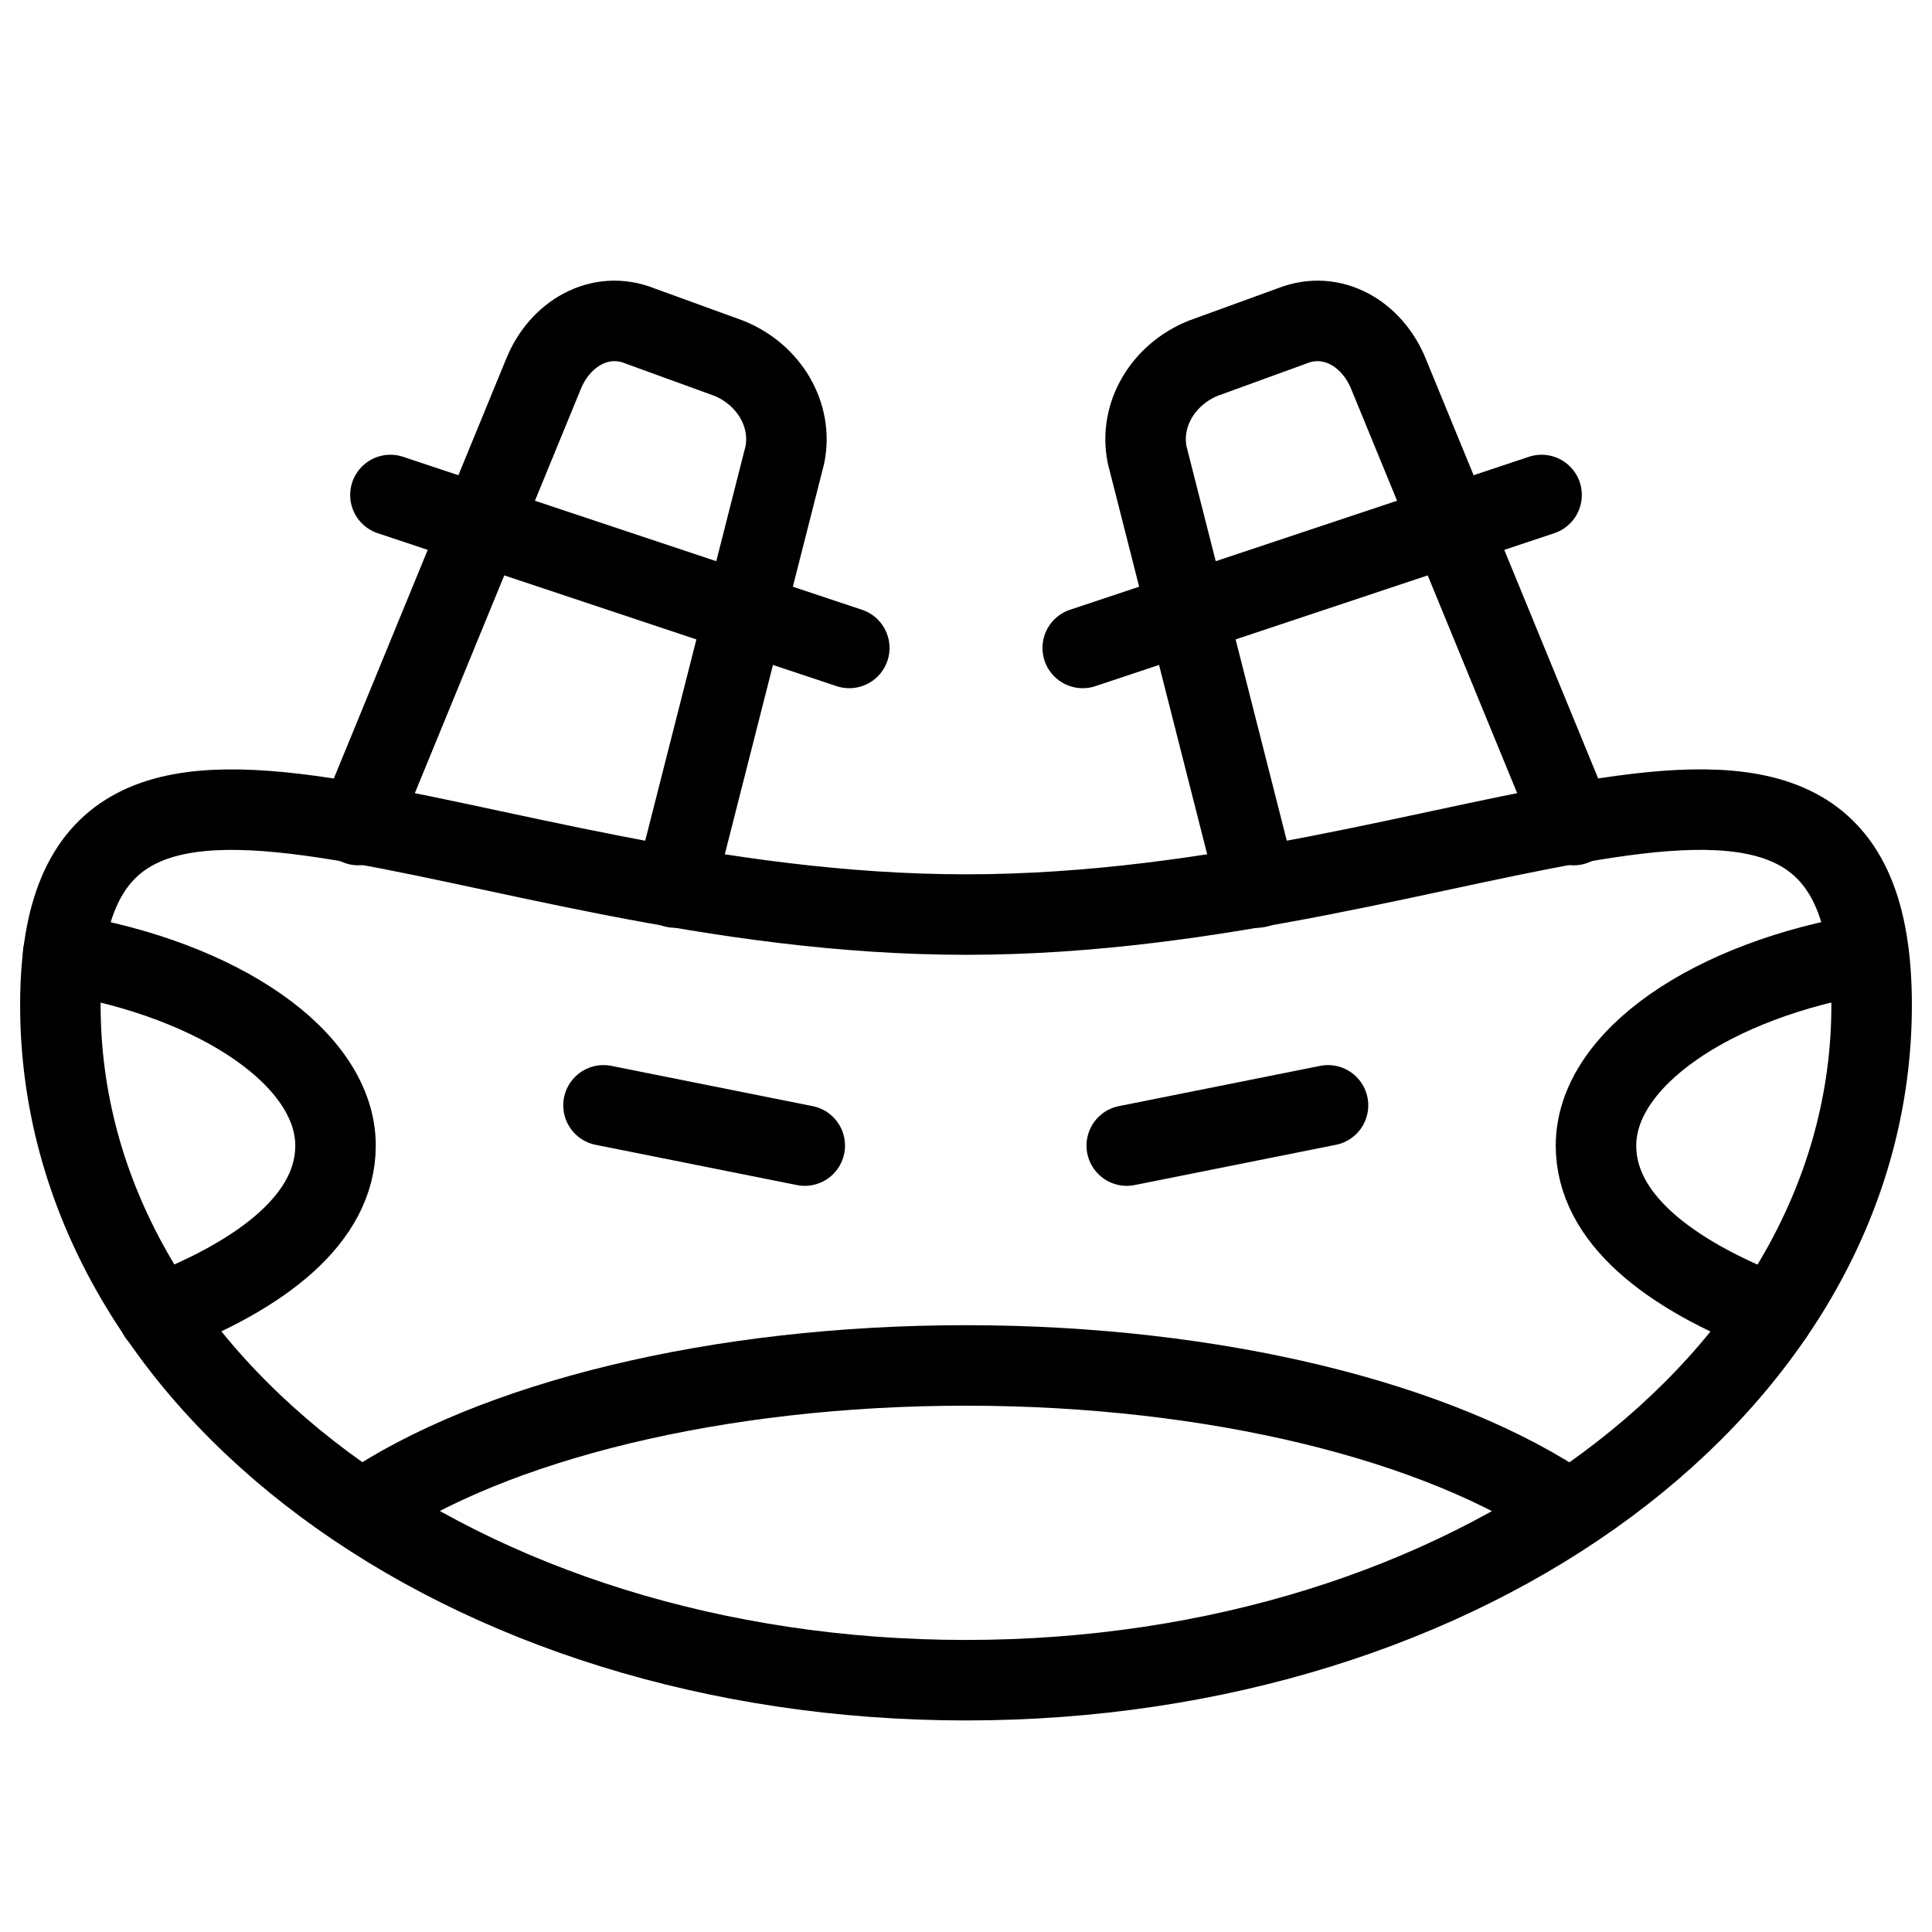
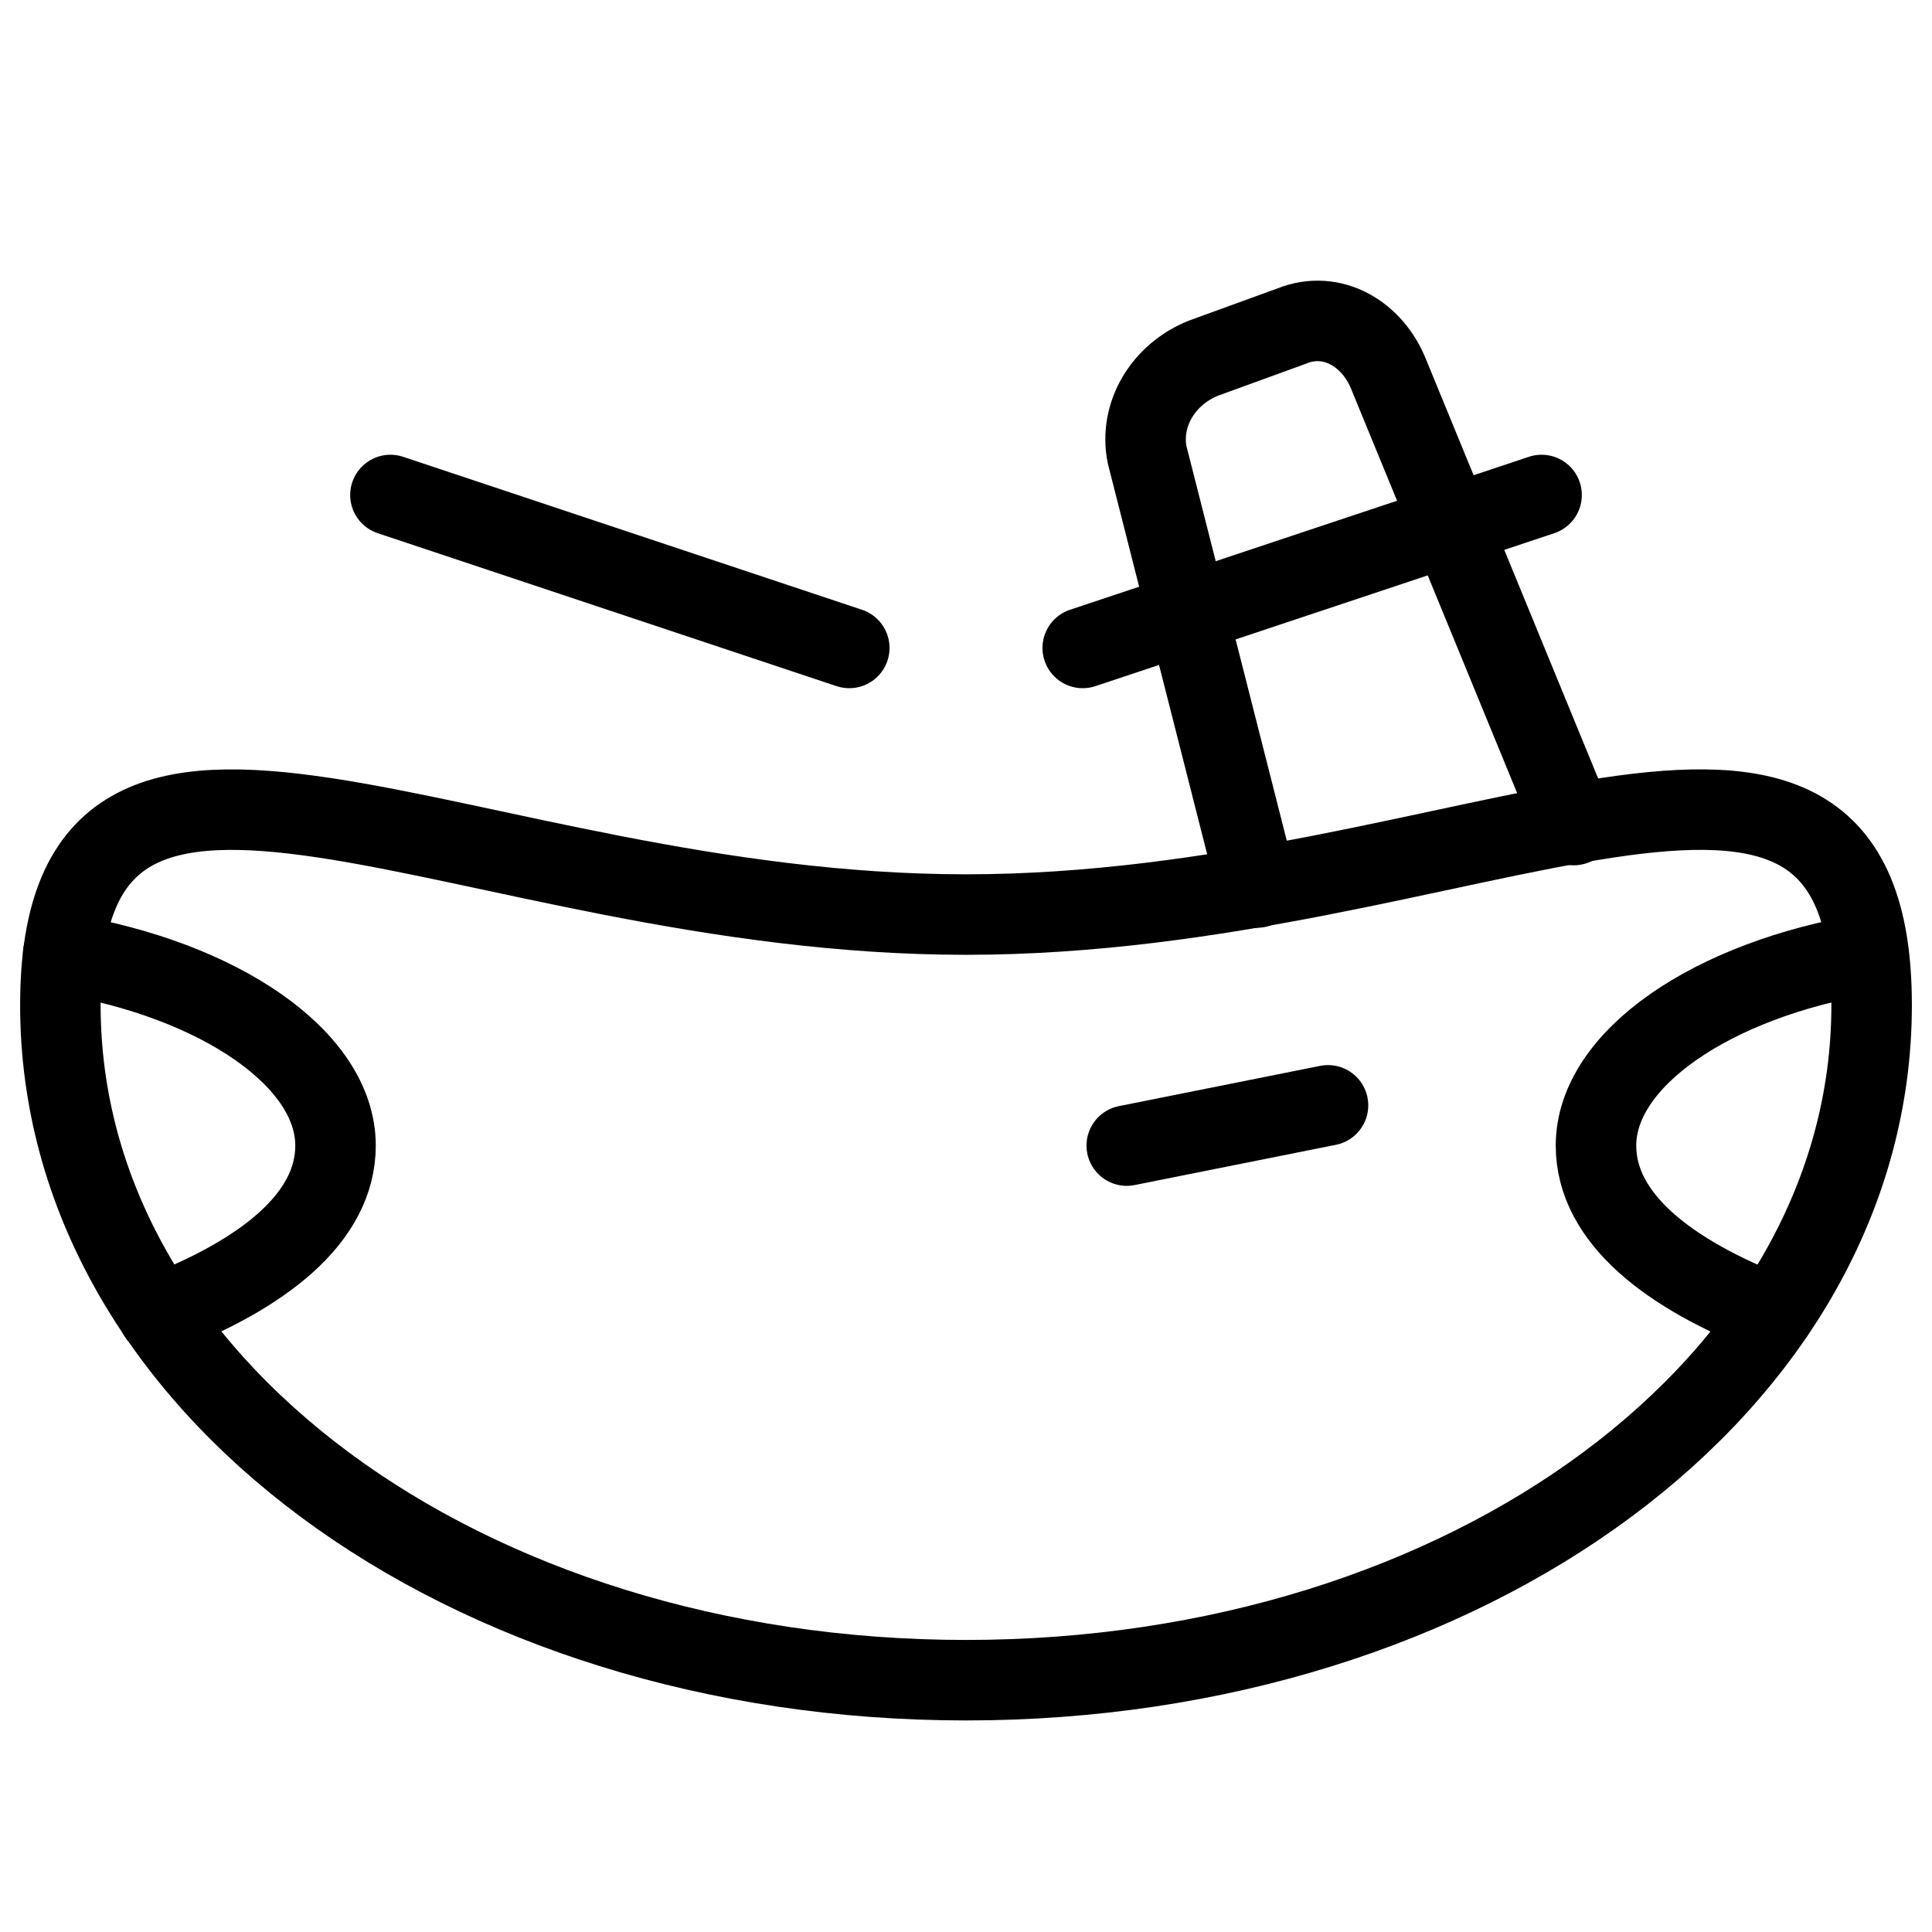
<svg xmlns="http://www.w3.org/2000/svg" fill="none" viewBox="0 0 24 24">
  <path stroke="#000000" stroke-linecap="round" stroke-linejoin="round" stroke-miterlimit="10" d="M12 20.872c6.239 0 11.25 -3.682 11.25 -8.386 0 -4.705 -5.011 -1.125 -11.25 -1.125 -6.239 0 -11.25 -3.579 -11.25 1.125 0 4.705 5.011 8.386 11.25 8.386Z" stroke-width="1" />
-   <path stroke="#000000" stroke-linecap="round" stroke-linejoin="round" stroke-miterlimit="10" d="m4.45 10.249 2.3 -5.6c0.2 -0.5 0.7 -0.8 1.2 -0.6l1.1 0.4c0.5 0.2 0.8 0.7 0.7 1.2L8.383 11.025" stroke-width="1" />
  <path stroke="#000000" stroke-linecap="round" stroke-linejoin="round" stroke-miterlimit="10" d="m19.55 10.249 -2.3 -5.6c-0.2 -0.5 -0.7 -0.8 -1.2 -0.6l-1.1 0.4c-0.5 0.2 -0.8 0.7 -0.7 1.2l1.367 5.376" stroke-width="1" />
  <path stroke="#000000" stroke-linecap="round" stroke-linejoin="round" stroke-miterlimit="10" d="m10.55 8.049 -5.7 -1.9" stroke-width="1" />
  <path stroke="#000000" stroke-linecap="round" stroke-linejoin="round" stroke-miterlimit="10" d="m13.45 8.049 5.7 -1.9" stroke-width="1" />
-   <path stroke="#000000" stroke-linecap="round" stroke-linejoin="round" stroke-miterlimit="10" d="m7.497 13.731 2.5 0.5" stroke-width="1" />
  <path stroke="#000000" stroke-linecap="round" stroke-linejoin="round" stroke-miterlimit="10" d="m16.497 13.731 -2.5 0.5" stroke-width="1" />
-   <path stroke="#000000" stroke-linecap="round" stroke-linejoin="round" stroke-miterlimit="10" d="M19.497 18.762c-1.6 -1.1 -4.4 -1.8 -7.5 -1.8 -3.085 0 -5.873 0.693 -7.477 1.784" stroke-width="1" />
  <path stroke="#000000" stroke-linecap="round" stroke-linejoin="round" stroke-miterlimit="10" d="M22.026 16.331c-1.3 -0.5 -2.2 -1.2 -2.2 -2.1 0 -1.079 1.442 -2.061 3.383 -2.382" stroke-width="1" />
  <path stroke="#000000" stroke-linecap="round" stroke-linejoin="round" stroke-miterlimit="10" d="M1.968 16.331c1.3 -0.5 2.2 -1.2 2.2 -2.1 0 -1.079 -1.442 -2.061 -3.383 -2.382" stroke-width="1" />
</svg>